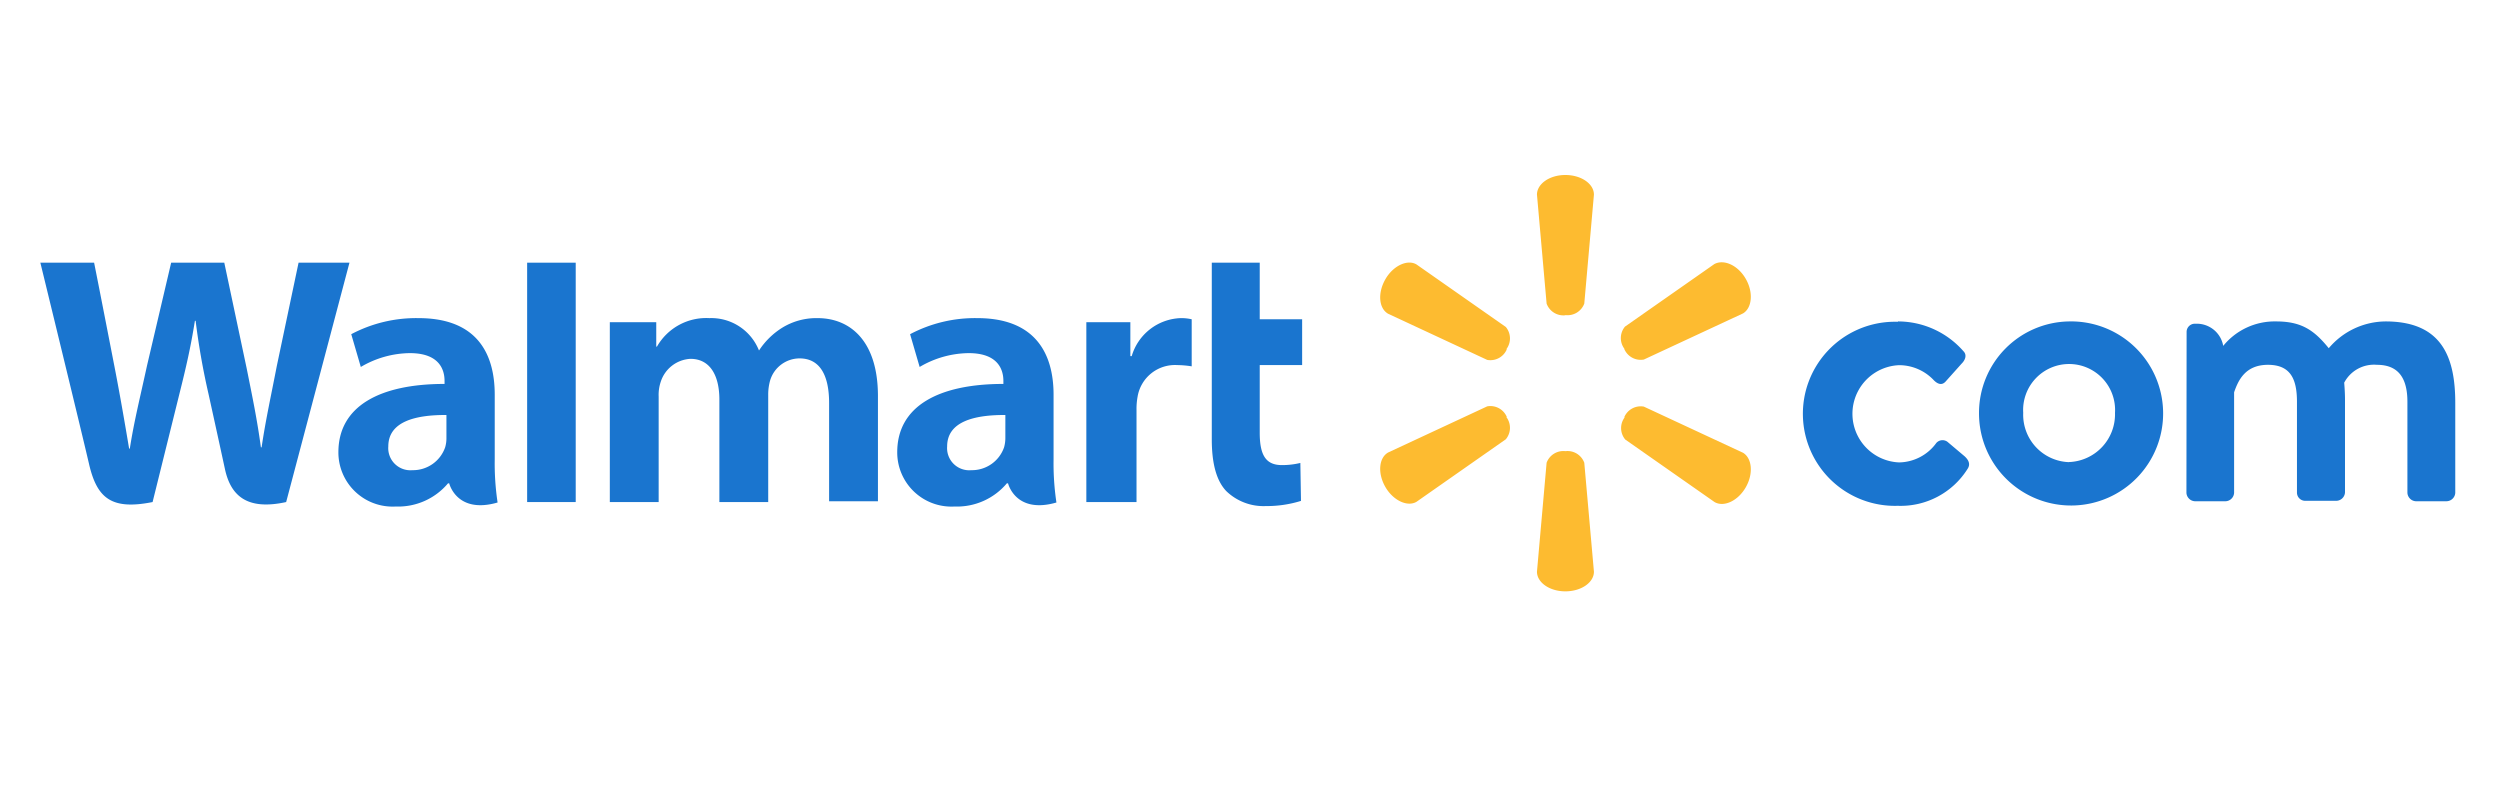
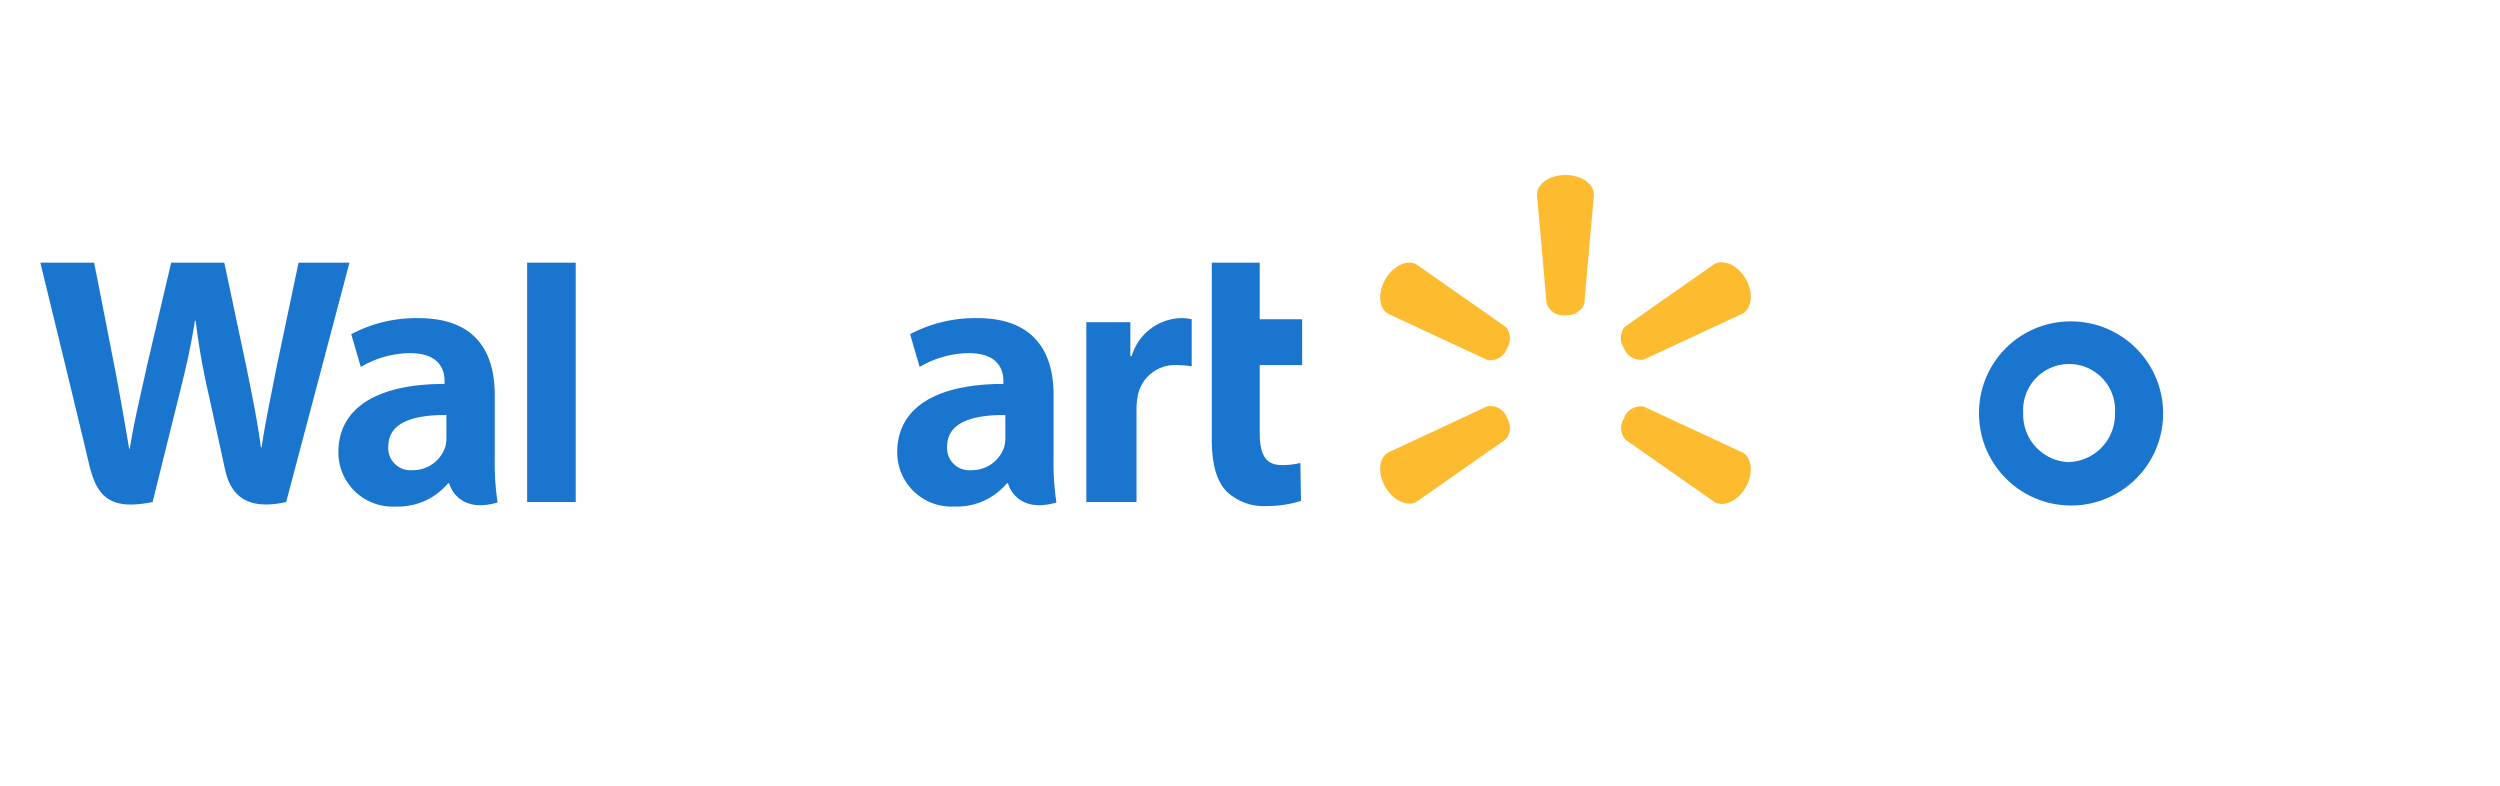
<svg xmlns="http://www.w3.org/2000/svg" id="Layer_1" data-name="Layer 1" viewBox="0 0 280 88">
  <defs>
    <style>.cls-1{fill:none;}.cls-2{fill:#1a75cf;}.cls-3{fill:#fdbb30;}</style>
  </defs>
  <rect class="cls-1" y="-56" width="280" height="200" />
  <path class="cls-2" d="M118,44.21c0-4.56-2-8.58-8.54-8.58a15.53,15.53,0,0,0-7.53,1.8L103,41.1a11,11,0,0,1,5.49-1.55c3.34,0,3.89,1.9,3.89,3.11V43c-7.29,0-11.89,2.51-11.89,7.65a6.07,6.07,0,0,0,6.05,6.09q.185.001.37-.01a7.29,7.29,0,0,0,5.86-2.6h.13s.83,3.48,5.42,2.15a29.49,29.49,0,0,1-.32-4.85ZM112.6,49a3.93,3.93,0,0,1-.14,1.09,3.81,3.81,0,0,1-3.67,2.57A2.48,2.48,0,0,1,106.08,50c0-2.77,3-3.54,6.52-3.52Z" />
  <path class="cls-2" d="M4.52,29.42S9.28,48.93,10,52.09c.89,3.7,2.49,5.06,7.09,4.14l3-12.1c.75-3,1.25-5.14,1.74-8.2h.08a80.231,80.231,0,0,0,1.45,8.22s1.21,5.49,1.83,8.37,2.35,4.7,6.86,3.71l7.09-26.81h-5.7L31,41c-.65,3.37-1.24,6-1.7,9.1h-.08c-.41-3.06-.94-5.59-1.6-8.88l-2.5-11.8H19.17l-2.7,11.51c-.76,3.5-1.47,6.33-1.93,9.31h-.08c-.47-2.81-1.08-6.36-1.75-9.75,0,0-1.6-8.23-2.17-11.07Z" />
  <path class="cls-2" d="M55.41,44.21c0-4.56-1.95-8.58-8.54-8.58a15.53,15.53,0,0,0-7.53,1.8l1.07,3.67a11,11,0,0,1,5.49-1.55c3.35,0,3.89,1.9,3.89,3.11V43c-7.28,0-11.89,2.51-11.89,7.65a6.07,6.07,0,0,0,6.05,6.09q.185.001.37-.01a7.29,7.29,0,0,0,5.86-2.6h.13s.83,3.48,5.42,2.15a29.49,29.49,0,0,1-.32-4.85ZM50,49a3.59,3.59,0,0,1-.14,1.09,3.81,3.81,0,0,1-3.67,2.57A2.48,2.48,0,0,1,43.49,50c0-2.77,3-3.54,6.51-3.52Z" />
  <polygon class="cls-2" points="64.48 50.54 64.48 29.42 59.04 29.42 59.04 56.23 64.48 56.23 64.48 50.54" />
  <path class="cls-2" d="M135.72,29.42V49.2c0,2.72.52,4.64,1.62,5.8a6,6,0,0,0,4.43,1.68,12.92,12.92,0,0,0,3.94-.58l-.07-4.25a8.72,8.72,0,0,1-2.07.24c-1.85,0-2.48-1.19-2.48-3.63V40.89h4.75V35.76h-4.75V29.42Z" />
  <path class="cls-2" d="M121.67,36.09V56.23h5.62V45.92a7.491,7.491,0,0,1,.12-1.49,4.24,4.24,0,0,1,4.44-3.54,10.75,10.75,0,0,1,1.62.14V35.76a5.13,5.13,0,0,0-1.24-.13,5.93,5.93,0,0,0-5.48,4.26h-.15v-3.8Z" />
-   <path class="cls-2" d="M68.3,36.09V56.23h5.47V44.42A4.57,4.57,0,0,1,74,42.77a3.7,3.7,0,0,1,3.33-2.58c2.2,0,3.24,1.87,3.24,4.56V56.23h5.47v-12a5.85,5.85,0,0,1,.22-1.64,3.46,3.46,0,0,1,3.29-2.45c2.24,0,3.31,1.83,3.31,5v11h5.47V44.37c0-6.26-3.17-8.74-6.76-8.74a7.29,7.29,0,0,0-4,1.1,8.43,8.43,0,0,0-2.55,2.51H85a5.75,5.75,0,0,0-5.55-3.61,6.35,6.35,0,0,0-5.87,3.19H73.5V36.09Z" />
-   <path class="cls-2" d="M212.56,36a9.76,9.76,0,0,1,7.34,3.33c.43.42.21,1-.21,1.41l-1.79,2c-.43.47-.9.25-1.29-.13a5.34,5.34,0,0,0-3.92-1.71,5.45,5.45,0,0,0,0,10.89,5.24,5.24,0,0,0,4.18-2.18.93.93,0,0,1,1.24-.13l1.92,1.62c.47.43.68.9.34,1.41a8.84,8.84,0,0,1-7.81,4.14,10.31,10.31,0,1,1-.642-20.61q.321-.01.642,0Z" />
  <path class="cls-2" d="M231.72,36a10.31,10.31,0,1,1-10.067,10.547q-.004-.153-.003-.307A10.24,10.24,0,0,1,231.72,36Zm0,15.75a5.35,5.35,0,0,0,5.16-5.51,5.15,5.15,0,1,0-10.28,0,5.31,5.31,0,0,0,5.092,5.519l.028.001Z" />
-   <path class="cls-2" d="M244.9,37.16a.92.92,0,0,1,.936-.903q.032.001.064.003a3,3,0,0,1,3.1,2.48A7.43,7.43,0,0,1,254.93,36c2.86,0,4.27,1,5.89,3a8.4,8.4,0,0,1,6.36-3c6.31,0,7.81,4,7.81,9.13V55.2a1,1,0,0,1-1,.94h-3.42a1,1,0,0,1-.94-.94V45c0-2.56-.94-4.14-3.41-4.14a3.77,3.77,0,0,0-3.67,2s.09,1,.09,1.88V55.15a1,1,0,0,1-.94.94h-3.5a.92.92,0,0,1-.94-.9q-0-.02,0-.04V45c0-2.56-.73-4.14-3.25-4.14s-3.32,1.71-3.79,3.08V55.2a1,1,0,0,1-.94.94h-3.46a1,1,0,0,1-.94-.94Z" />
  <path class="cls-3" d="M175.32,35.29A2,2,0,0,0,177.44,34l1.08-12.2c0-1.21-1.42-2.2-3.2-2.2s-3.18,1-3.18,2.2L173.22,34a2,2,0,0,0,2.11,1.31Z" />
  <path class="cls-3" d="M168.72,39.1a2,2,0,0,0-.07-2.48l-10-7c-1-.6-2.61.12-3.49,1.66s-.74,3.26.31,3.86l11.1,5.17a2,2,0,0,0,2.19-1.18Z" />
  <path class="cls-3" d="M181.92,39.09a2,2,0,0,0,2.19,1.18l11.11-5.17c1-.6,1.19-2.32.31-3.86S193.07,29,192,29.58l-10,7a2,2,0,0,0-.07,2.48Z" />
-   <path class="cls-3" d="M175.32,50.53a2,2,0,0,1,2.12,1.3l1.08,12.2c0,1.21-1.42,2.2-3.2,2.2s-3.18-1-3.18-2.2l1.08-12.2a2,2,0,0,1,2.11-1.3Z" />
  <path class="cls-3" d="M181.92,46.72a2,2,0,0,1,2.19-1.18l11.11,5.17c1,.6,1.19,2.32.31,3.86s-2.46,2.26-3.5,1.66l-10-7a2,2,0,0,1-.07-2.48Z" />
  <path class="cls-3" d="M168.72,46.72a2,2,0,0,1-.07,2.48l-10,7c-1,.6-2.61-.13-3.49-1.66s-.74-3.26.31-3.86l11.1-5.17a2,2,0,0,1,2.19,1.18Z" />
</svg>